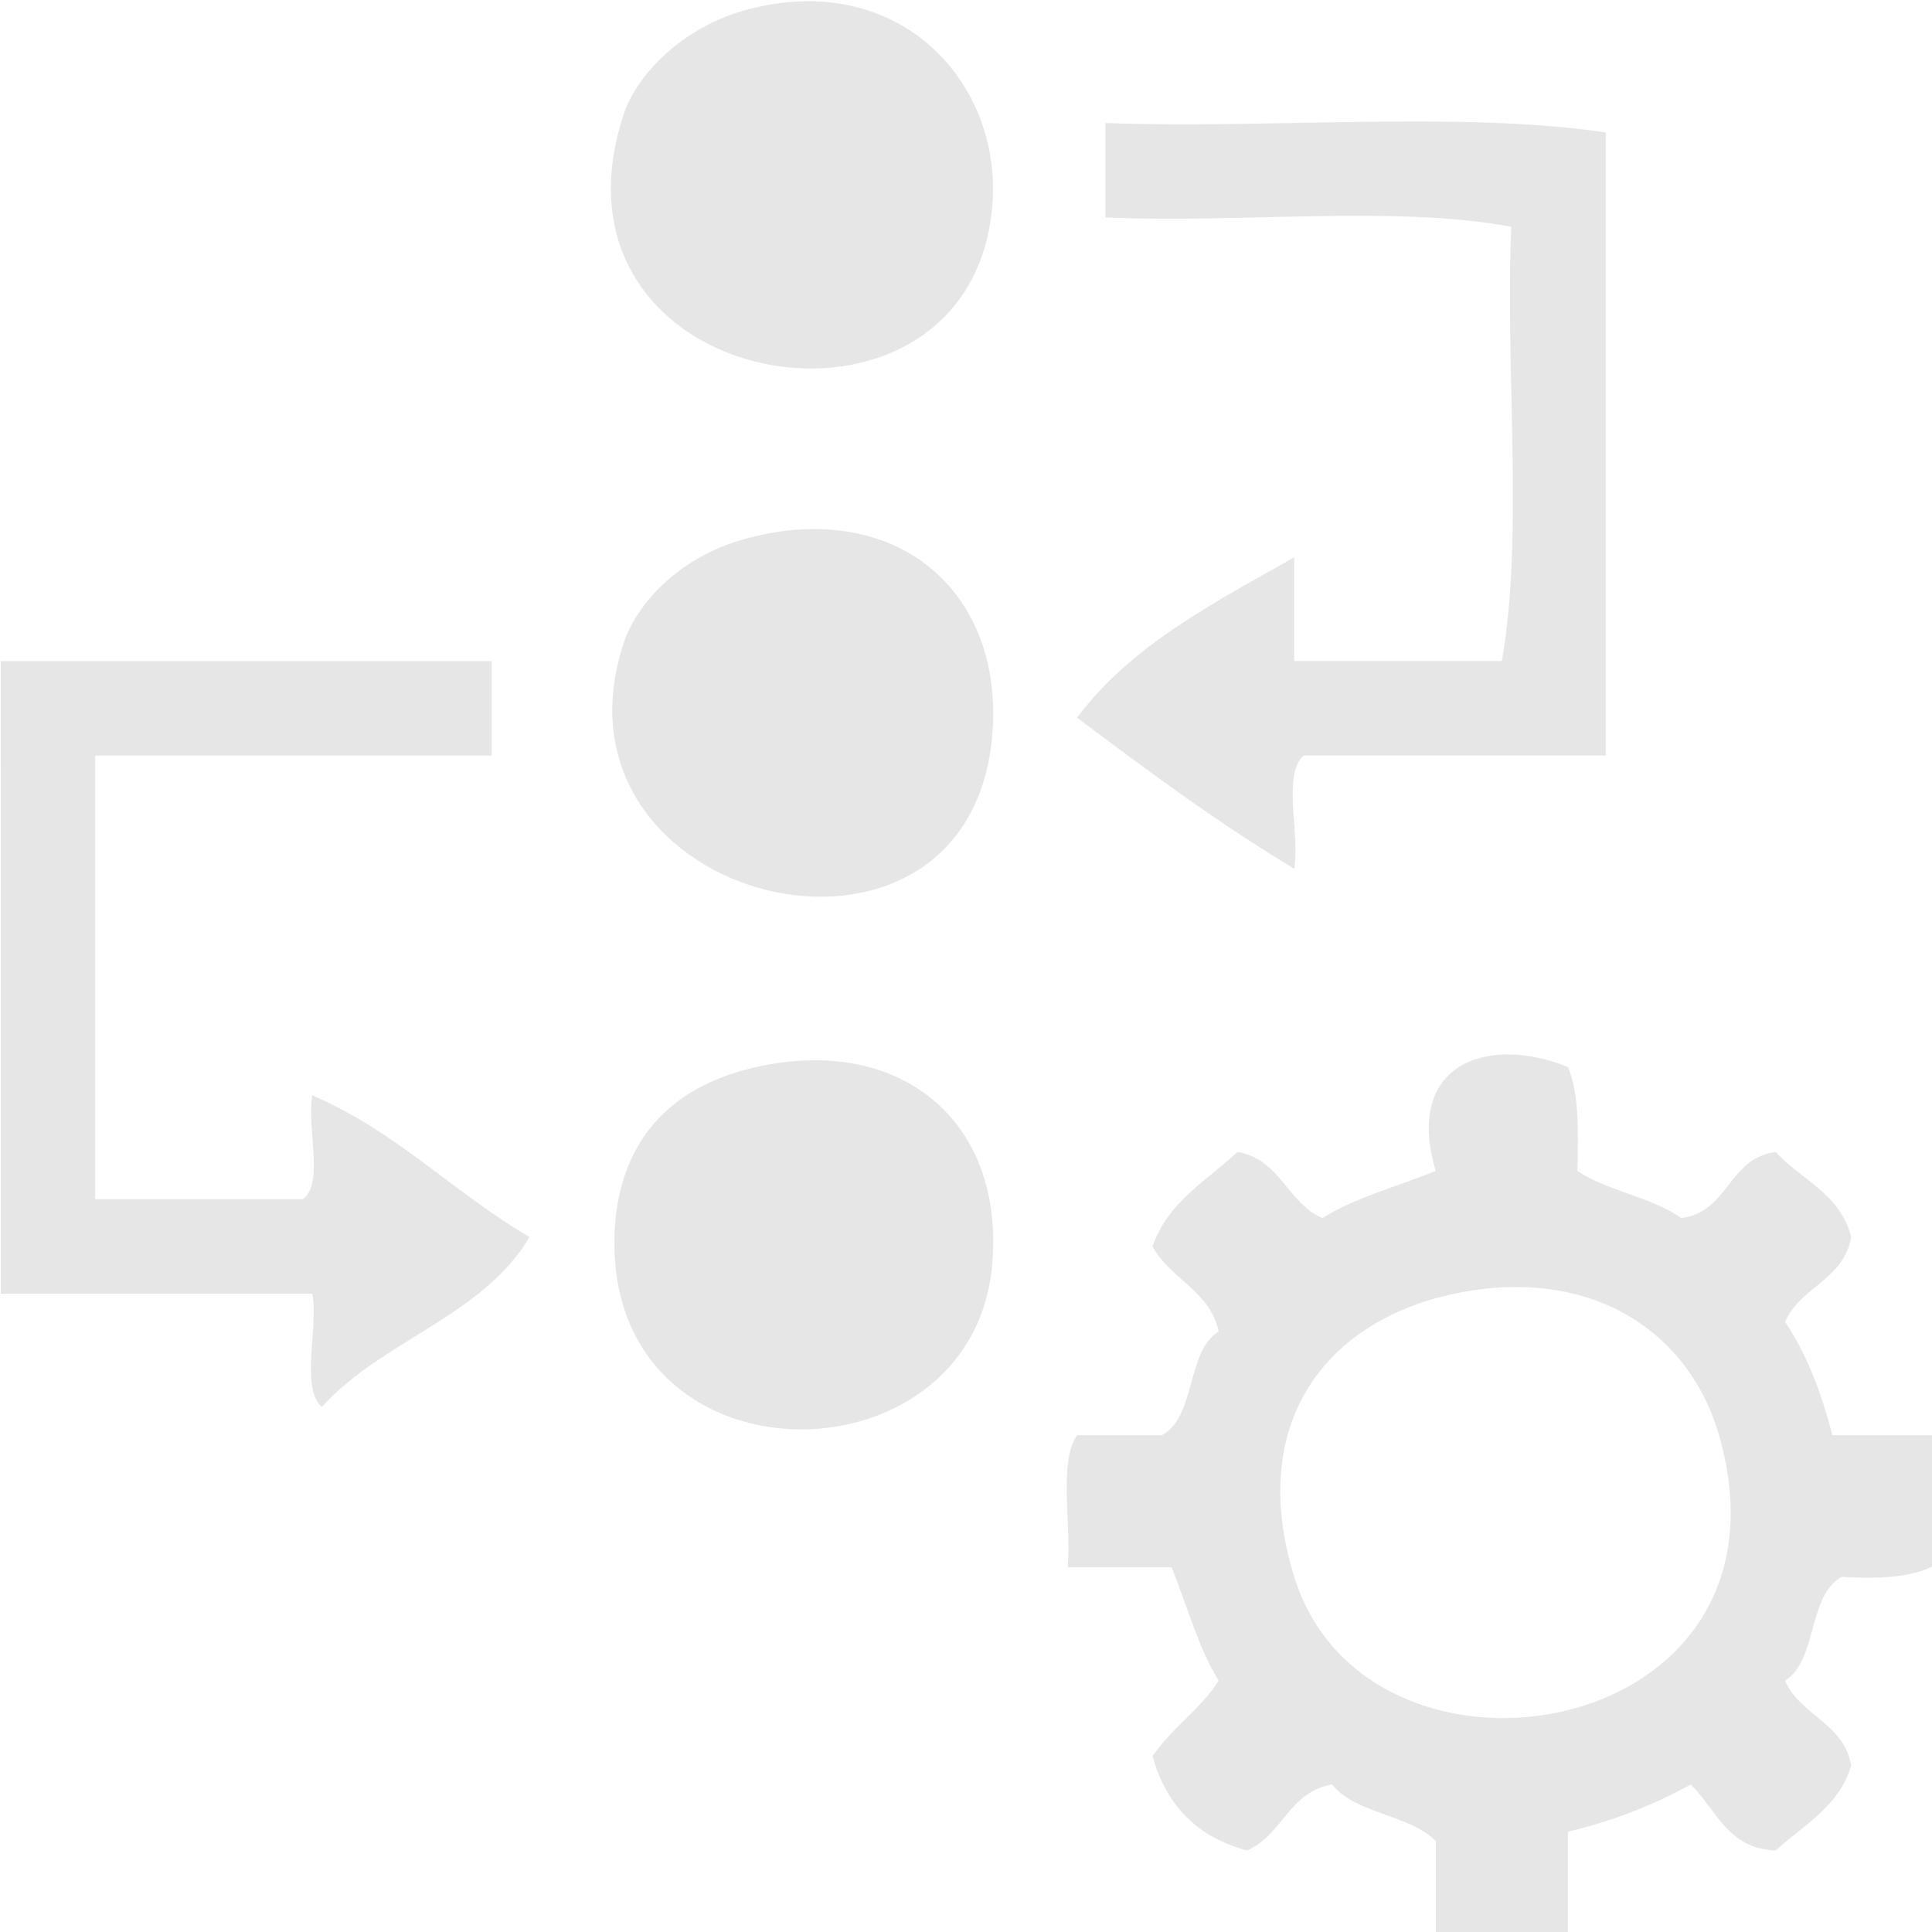
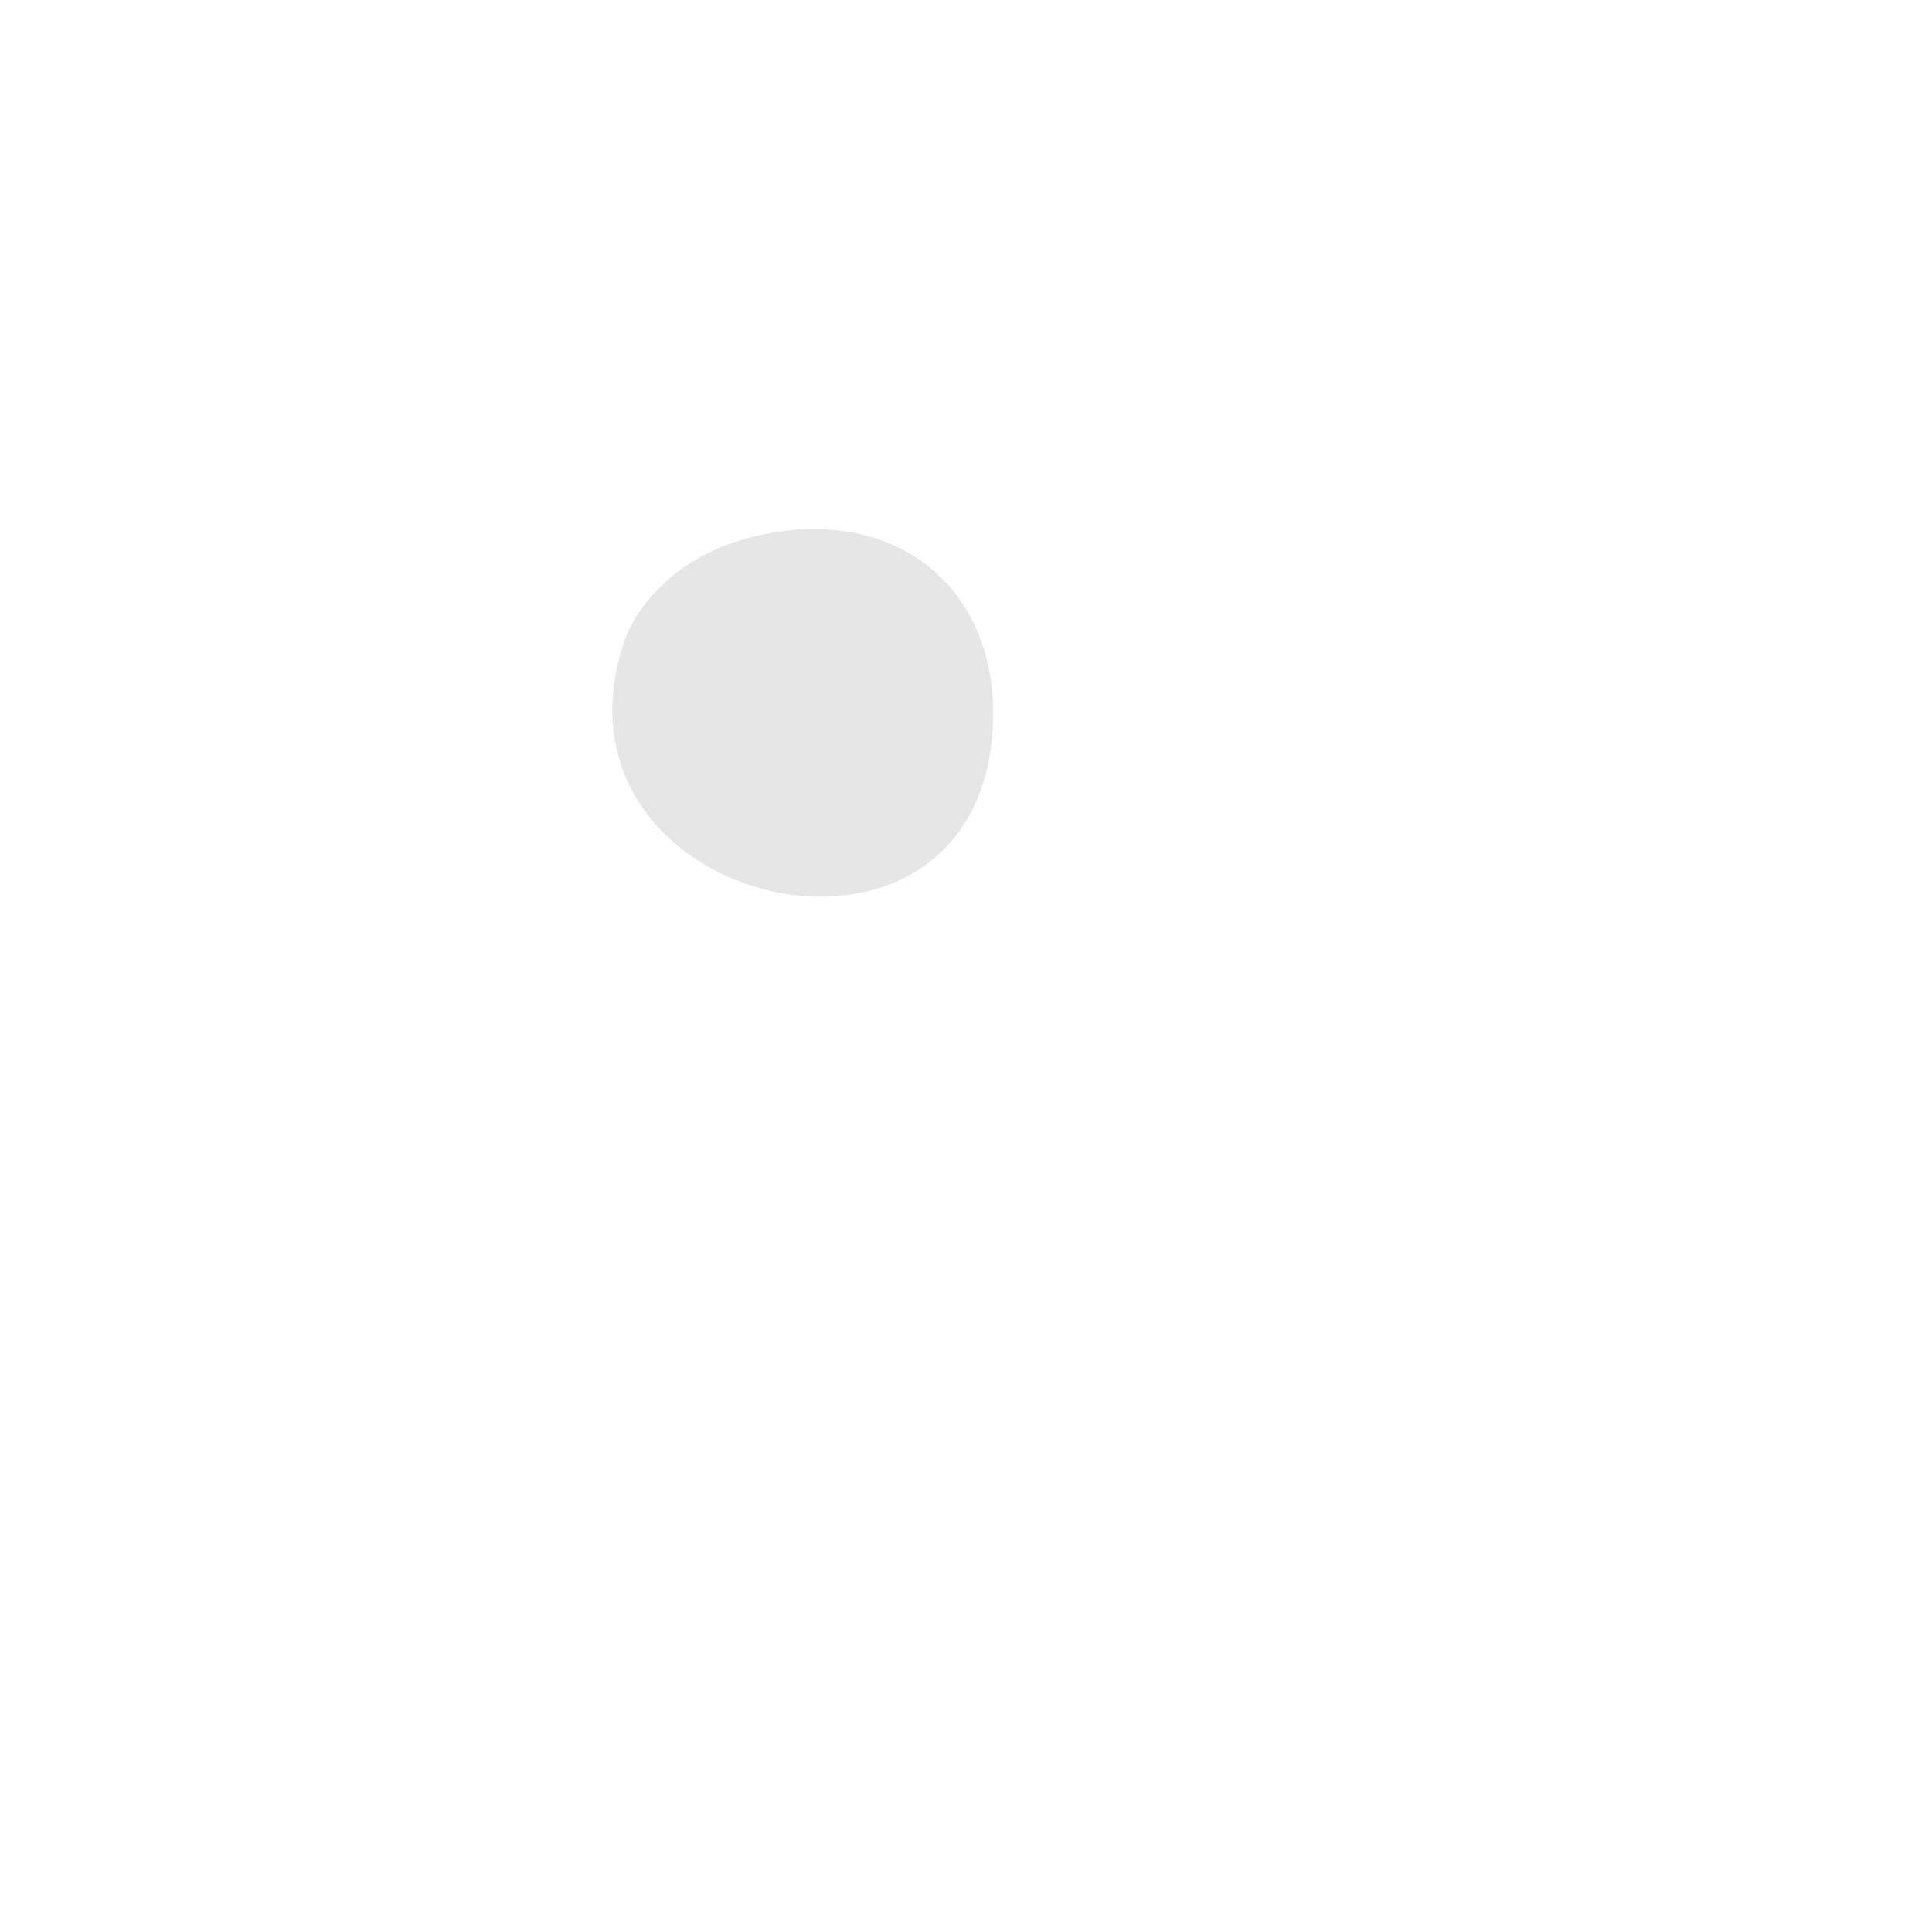
<svg xmlns="http://www.w3.org/2000/svg" version="1.1" x="0px" y="0px" width="48px" height="48px" viewBox="-0.021 -0.031 48 48" overflow="visible" enable-background="new -0.021 -0.031 48 48" xml:space="preserve">
  <defs>
</defs>
-   <path fill-rule="evenodd" clip-rule="evenodd" fill="#E6E6E6" d="M18.529,0.211c3.782-1.018,6.389,1.807,6.099,4.925  c-0.603,6.477-11.468,4.617-9.147-2.346C15.791,1.857,16.902,0.649,18.529,0.211z" />
-   <path fill-rule="evenodd" clip-rule="evenodd" fill="#E6E6E6" d="M39.873,3.259c0,5.161,0,10.321,0,15.481c-2.503,0-5.004,0-7.505,0  c-0.539,0.478-0.086,1.947-0.234,2.813c-1.906-1.145-3.652-2.446-5.396-3.753c1.333-1.794,3.402-2.854,5.396-3.986  c0,0.86,0,1.721,0,2.579c1.719,0,3.438,0,5.159,0c0.547-3.128,0.077-7.27,0.233-10.789c-2.893-0.546-6.801-0.078-10.084-0.234  c0-0.781,0-1.562,0-2.345C31.513,3.176,36.191,2.719,39.873,3.259z" />
  <path fill-rule="evenodd" clip-rule="evenodd" fill="#E6E6E6" d="M18.529,13.346c3.698-0.994,6.425,1.296,6.099,4.925  c-0.612,6.777-11.316,4.159-9.147-2.347C15.761,15.084,16.729,13.831,18.529,13.346z" />
-   <path fill-rule="evenodd" clip-rule="evenodd" fill="#E6E6E6" d="M0,16.394c4.066,0,8.131,0,12.196,0c0,0.783,0,1.563,0,2.347  c-3.284,0-6.566,0-9.851,0c0,3.674,0,7.35,0,11.022c1.721,0,3.44,0,5.16,0c0.538-0.401,0.086-1.791,0.235-2.579  c2.081,0.89,3.518,2.423,5.395,3.519c-1.16,1.966-3.681,2.572-5.159,4.222c-0.539-0.479-0.085-1.949-0.235-2.814  c-2.58,0-5.16,0-7.74,0C0,26.871,0,21.633,0,16.394z" />
-   <path fill-rule="evenodd" clip-rule="evenodd" fill="#E6E6E6" d="M18.765,26.48c3.574-0.804,6.187,1.329,5.863,4.925  c-0.499,5.52-9.525,5.577-9.383-0.702C15.283,29.03,16.007,27.099,18.765,26.48z" />
-   <path fill-rule="evenodd" clip-rule="evenodd" fill="#E6E6E6" d="M38.935,26.48c0.28,0.658,0.257,1.619,0.234,2.58  c0.747,0.504,1.852,0.649,2.581,1.172c1.177-0.15,1.167-1.49,2.344-1.642c0.639,0.691,1.613,1.046,1.877,2.112  c-0.182,1.067-1.267,1.234-1.642,2.11c0.534,0.795,0.905,1.753,1.173,2.814c0.859,0,1.72,0,2.579,0  c0.463,0.633,0.14,2.05,0.235,3.049c-0.549,0.467-1.492,0.54-2.579,0.469c-0.857,0.474-0.592,2.066-1.408,2.58  c0.375,0.876,1.46,1.043,1.642,2.111c-0.304,1.025-1.184,1.474-1.877,2.109c-1.203-0.046-1.475-1.025-2.11-1.64  c-0.907,0.499-1.908,0.905-3.049,1.172c0,0.86,0,1.721,0,2.579c-0.663,0.373-2.622,0.373-3.284,0c0-0.78,0-1.562,0-2.344  c-0.659-0.67-1.987-0.67-2.579-1.407c-1.069,0.182-1.236,1.266-2.112,1.64c-1.229-0.333-2.009-1.116-2.345-2.344  c0.475-0.701,1.188-1.158,1.643-1.877c-0.513-0.816-0.786-1.872-1.172-2.815c-0.861,0-1.721,0-2.581,0  c0.102-1.068-0.238-2.581,0.233-3.282c0.705,0,1.408,0,2.111,0c0.856-0.473,0.592-2.067,1.408-2.58  c-0.228-1.024-1.206-1.296-1.643-2.11c0.379-1.106,1.343-1.63,2.11-2.347c1.068,0.183,1.236,1.268,2.111,1.642  c0.816-0.513,1.873-0.785,2.814-1.172C34.849,26.363,36.983,25.68,38.935,26.48z M32.134,39.145  c1.825,5.899,12.746,4.118,10.554-3.518c-0.729-2.543-3.146-4.23-6.567-3.518C32.917,32.778,30.951,35.331,32.134,39.145z" />
</svg>